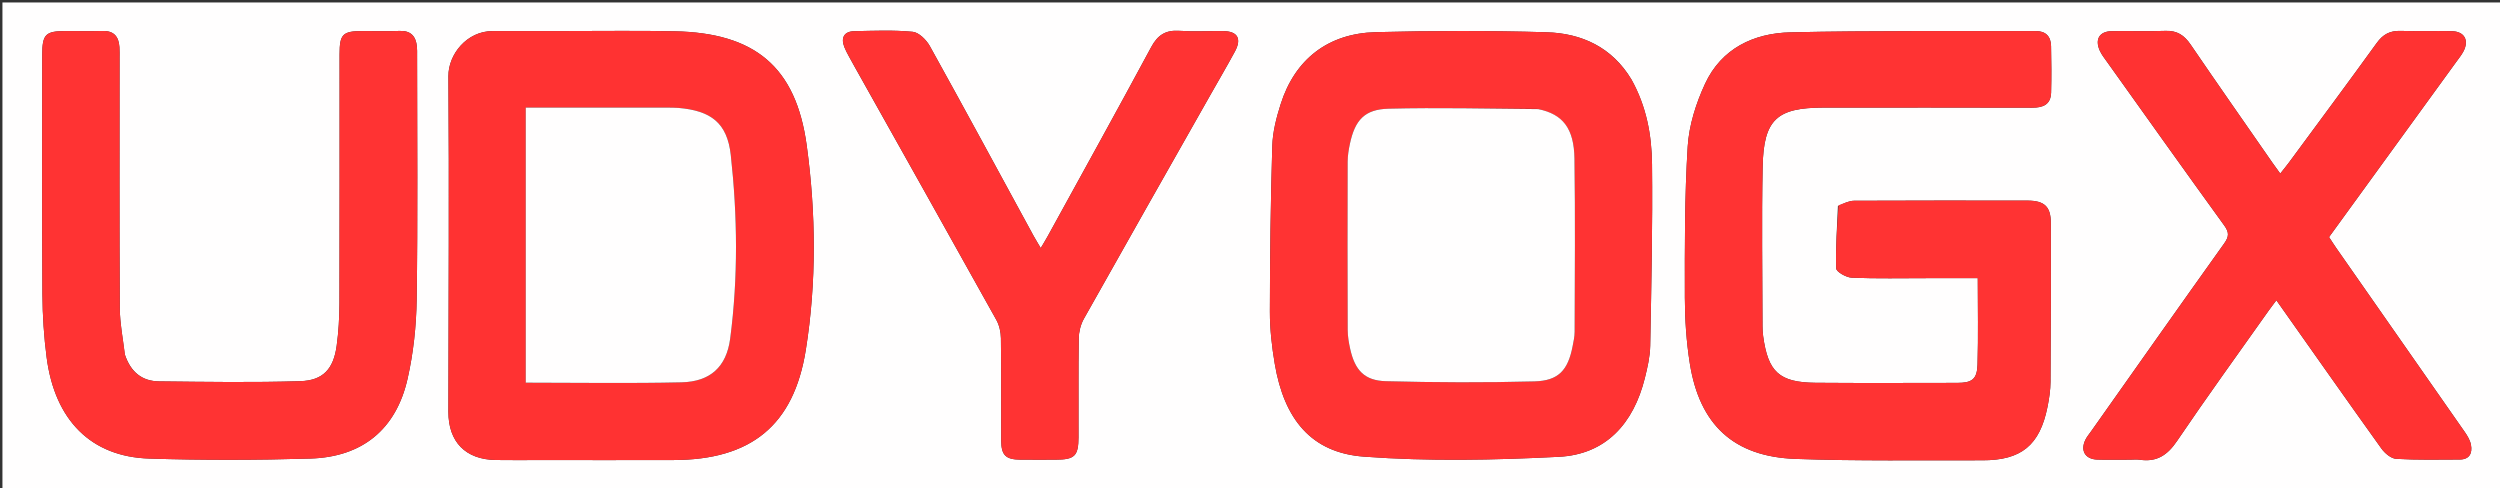
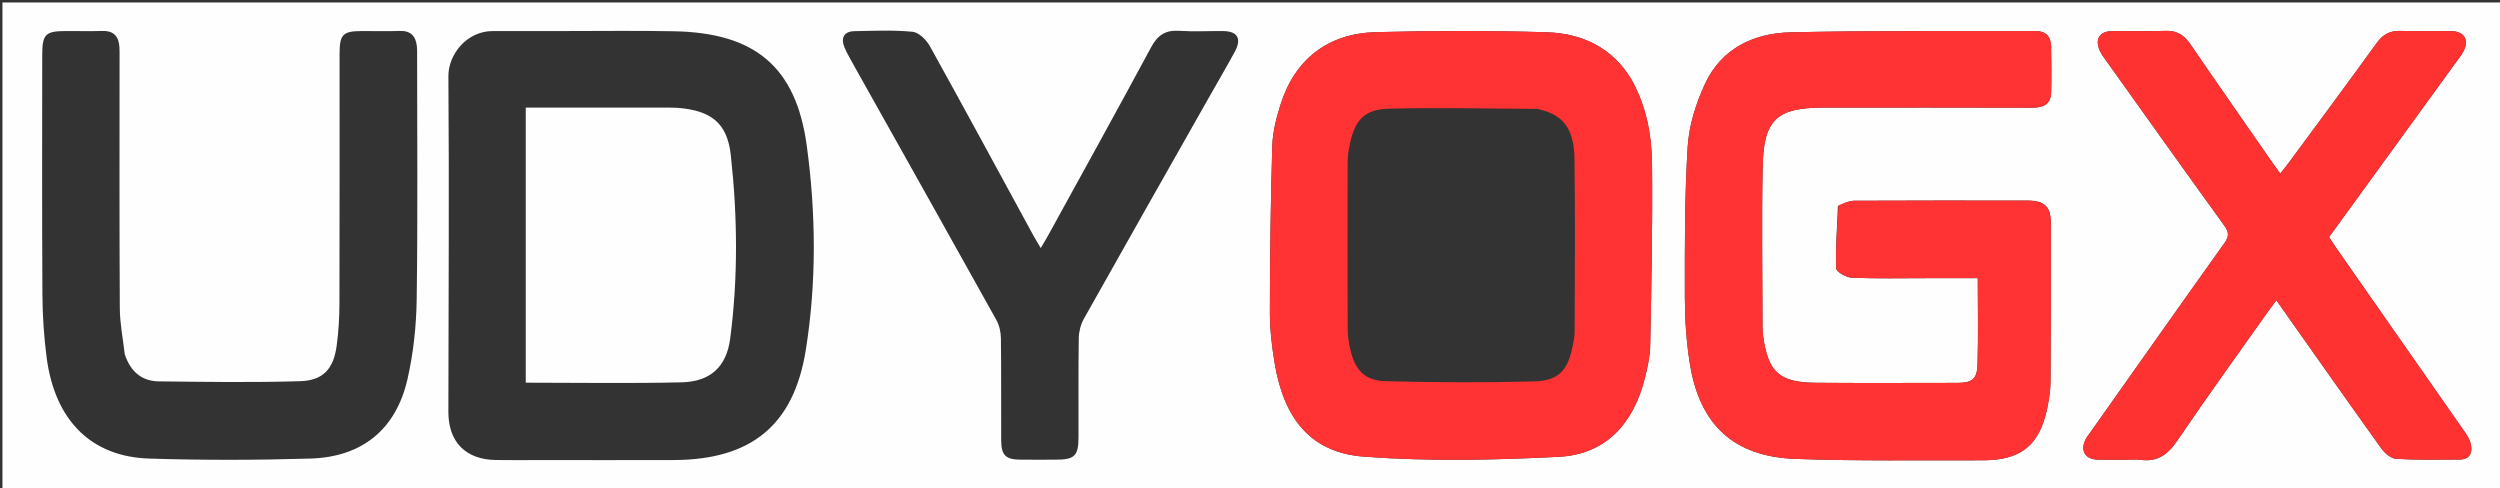
<svg xmlns="http://www.w3.org/2000/svg" version="1.1" id="Layer_1" x="0px" y="0px" width="100%" viewBox="0 0 1024 200" enable-background="new 0 0 1024 200" xml:space="preserve">
  <rect x="0" y="0" width="1024" height="200" fill="#333333" stroke="none" />
  <path fill="#FFFEFE" opacity="1" stroke="none" d=" M679,201   C452.667,201 226.833,201 1,201   C1,134.333 1,67.667 1,1   C342.333,1 683.667,1 1025,1   C1025,67.667 1025,134.333 1025,201   C909.833,201 794.667,201 679,201  M752.81,84.404   C752.472,92.919 751.823,101.444 752.102,109.938   C752.148,111.338 756.216,113.659 758.497,113.75   C768.813,114.165 779.155,113.933 789.488,113.934   C796.269,113.934 803.05,113.934 810.088,113.934   C810.088,126.121 810.336,137.753 809.985,149.367   C809.804,155.364 807.713,156.823 801.719,156.828   C782.387,156.844 763.055,156.949 743.724,156.789   C728.824,156.667 724.185,152.391 722.184,137.648   C722.005,136.331 721.928,134.99 721.926,133.659   C721.901,111.831 721.54,89.995 721.99,68.176   C722.387,48.933 727.817,44.082 746.879,44.075   C775.377,44.065 803.875,44.029 832.372,44.115   C836.878,44.129 840.019,42.803 840.144,37.868   C840.306,31.542 840.263,25.206 840.123,18.878   C840.035,14.947 837.975,12.705 833.844,12.719   C800.35,12.828 766.845,12.481 733.365,13.245   C718.305,13.589 705.099,19.865 698.401,34.296   C694.693,42.285 691.822,51.282 691.278,59.994   C689.992,80.584 690.084,101.276 690.111,121.926   C690.122,130.884 690.738,139.936 692.133,148.779   C696.108,173.986 710.119,187.068 735.477,187.972   C760.942,188.88 786.456,188.468 811.948,188.538   C827.91,188.582 835.485,182.375 838.644,166.743   C839.334,163.328 839.872,159.814 839.896,156.342   C840.046,134.678 840.098,113.013 840.029,91.349   C840.007,84.565 837.343,82.175 830.438,82.168   C806.773,82.141 783.108,82.118 759.444,82.229   C757.411,82.238 755.384,83.242 752.81,84.404  M668.159,32.425   C660.281,19.341 647.857,13.629 633.428,13.206   C610.131,12.524 586.787,12.555 563.486,13.171   C543.888,13.689 530.365,24.367 524.55,42.687   C522.802,48.193 521.297,54.018 521.126,59.74   C520.449,82.37 520.165,105.017 520.137,127.659   C520.128,134.777 520.945,141.97 522.134,149.002   C525.997,171.838 537.185,185.452 558.688,187.045   C585.152,189.006 611.926,188.462 638.471,187.113   C657.856,186.128 669.112,173.394 673.724,154.889   C674.806,150.546 675.848,146.061 675.932,141.623   C676.4,116.823 676.942,92.013 676.676,67.215   C676.549,55.408 674.447,43.678 668.159,32.425  M221.5,188.443   C239.658,188.443 257.816,188.494 275.974,188.432   C307.548,188.322 325.112,174.367 330.072,143.265   C334.496,115.528 334.221,87.341 330.443,59.609   C326.03,27.222 309.062,13.47 276.296,12.809   C261.142,12.504 245.978,12.727 230.819,12.718   C221.156,12.713 211.494,12.739 201.832,12.723   C191.209,12.705 183.594,22.312 183.662,31.214   C184.01,77.023 183.715,122.837 183.653,168.648   C183.637,180.993 190.67,188.208 203.008,188.42   C208.837,188.52 214.669,188.441 221.5,188.443  M51.097,145.093   C50.392,138.83 49.113,132.571 49.075,126.305   C48.873,92.146 48.976,57.985 48.972,23.824   C48.972,22.325 49.015,20.821 48.922,19.327   C48.655,15.017 46.683,12.555 42.004,12.684   C37.009,12.822 32.007,12.708 27.008,12.714   C18.582,12.723 17.294,14.02 17.292,22.619   C17.285,55.28 17.173,87.941 17.371,120.601   C17.423,129.238 17.987,137.93 19.111,146.493   C22.476,172.13 37.295,187.082 61.119,187.833   C83.09,188.526 105.115,188.486 127.088,187.83   C148.402,187.193 162.225,175.879 166.93,155.199   C169.346,144.578 170.52,133.48 170.675,122.575   C171.146,89.254 170.852,55.923 170.851,22.596   C170.851,21.43 170.885,20.256 170.77,19.1   C170.341,14.802 168.252,12.486 163.608,12.671   C158.617,12.87 153.611,12.708 148.612,12.714   C140.355,12.724 139.09,13.975 139.088,22.235   C139.081,56.229 139.135,90.223 139.033,124.216   C139.016,130.028 138.681,135.884 137.897,141.638   C136.616,151.046 132.422,155.835 123.026,156.127   C103.736,156.728 84.413,156.424 65.107,156.209   C58.274,156.133 53.54,152.482 51.097,145.093  M872.486,188.286   C873.82,188.286 875.177,188.12 876.482,188.314   C883.41,189.342 887.791,186.422 891.718,180.619   C903.848,162.695 916.563,145.166 929.06,127.491   C930.081,126.046 931.17,124.65 932.403,122.996   C946.902,143.525 961.062,163.692 975.421,183.716   C976.805,185.647 979.361,187.821 981.487,187.947   C990.122,188.456 998.802,188.251 1007.465,188.226   C1011.472,188.214 1012.755,185.648 1012.114,182.208   C1011.768,180.347 1010.67,178.52 1009.558,176.923   C992.045,151.785 974.472,126.688 956.923,101.574   C955.903,100.116 954.962,98.602 953.978,97.104   C971.486,72.994 988.805,49.149 1006.117,25.299   C1007.094,23.953 1008.157,22.645 1008.947,21.192   C1011.483,16.523 1009.461,12.86 1004.168,12.755   C997.172,12.616 990.167,12.863 983.173,12.663   C978.934,12.542 976.063,14.079 973.547,17.558   C961.642,34.023 949.521,50.33 937.465,66.684   C936.424,68.097 935.291,69.442 933.986,71.091   C932.739,69.362 931.763,68.05 930.831,66.707   C919.624,50.569 908.349,34.476 897.277,18.246   C894.691,14.456 891.738,12.467 887.004,12.643   C879.682,12.916 872.341,12.625 865.011,12.753   C859.927,12.841 857.958,16.091 860.086,20.772   C860.833,22.416 861.997,23.884 863.059,25.37   C879.027,47.73 894.948,70.123 911.064,92.376   C913.107,95.197 913.015,96.931 911.031,99.71   C892.74,125.321 874.621,151.053 856.454,176.753   C855.686,177.84 854.81,178.88 854.219,180.059   C851.991,184.5 854.042,188.075 858.997,188.249   C863.157,188.395 867.327,188.284 872.486,188.286  M350.09,27.405   C369.452,61.933 388.846,96.443 408.1,131.032   C409.316,133.216 409.941,136.008 409.973,138.528   C410.151,152.518 410.006,166.512 410.088,180.505   C410.122,186.464 411.978,188.217 417.87,188.276   C422.7,188.324 427.532,188.294 432.362,188.285   C440.188,188.271 441.734,186.795 441.759,179.021   C441.801,165.528 441.66,152.034 441.867,138.544   C441.908,135.87 442.639,132.919 443.943,130.595   C461.117,99.989 478.451,69.472 495.745,38.933   C499.106,32.998 502.559,27.114 505.809,21.119   C508.687,15.811 506.907,12.787 500.995,12.728   C494.999,12.668 488.982,13.016 483.01,12.625   C477.462,12.262 474.209,14.32 471.544,19.271   C457.593,45.192 443.318,70.938 429.145,96.74   C428.32,98.241 427.412,99.697 426.288,101.607   C425.05,99.499 424.09,97.965 423.226,96.379   C409.143,70.53 395.156,44.629 380.871,18.892   C379.449,16.331 376.376,13.267 373.82,13.019   C365.898,12.251 357.853,12.617 349.861,12.773   C345.857,12.851 344.295,15.39 345.83,19.252   C346.867,21.858 348.441,24.251 350.09,27.405  z" />
  <path fill="#FF3333" opacity="1" stroke="none" d=" M753.082,84.094   C755.384,83.242 757.411,82.238 759.444,82.229   C783.108,82.118 806.773,82.141 830.438,82.168   C837.343,82.175 840.007,84.565 840.029,91.349   C840.098,113.013 840.046,134.678 839.896,156.342   C839.872,159.814 839.334,163.328 838.644,166.743   C835.485,182.375 827.91,188.582 811.948,188.538   C786.456,188.468 760.942,188.88 735.477,187.972   C710.119,187.068 696.108,173.986 692.133,148.779   C690.738,139.936 690.122,130.884 690.111,121.926   C690.084,101.276 689.992,80.584 691.278,59.994   C691.822,51.282 694.693,42.285 698.401,34.296   C705.099,19.865 718.305,13.589 733.365,13.245   C766.845,12.481 800.35,12.828 833.844,12.719   C837.975,12.705 840.035,14.947 840.123,18.878   C840.263,25.206 840.306,31.542 840.144,37.868   C840.019,42.803 836.878,44.129 832.372,44.115   C803.875,44.029 775.377,44.065 746.879,44.075   C727.817,44.082 722.387,48.933 721.99,68.176   C721.54,89.995 721.901,111.831 721.926,133.659   C721.928,134.99 722.005,136.331 722.184,137.648   C724.185,152.391 728.824,156.667 743.724,156.789   C763.055,156.949 782.387,156.844 801.719,156.828   C807.713,156.823 809.804,155.364 809.985,149.367   C810.336,137.753 810.088,126.121 810.088,113.934   C803.05,113.934 796.269,113.934 789.488,113.934   C779.155,113.933 768.813,114.165 758.497,113.75   C756.216,113.659 752.148,111.338 752.102,109.938   C751.823,101.444 752.472,92.919 753.082,84.094  z" />
  <path fill="#FF3333" opacity="1" stroke="none" d=" M668.358,32.736   C674.447,43.678 676.549,55.408 676.676,67.215   C676.942,92.013 676.4,116.823 675.932,141.623   C675.848,146.061 674.806,150.546 673.724,154.889   C669.112,173.394 657.856,186.128 638.471,187.113   C611.926,188.462 585.152,189.006 558.688,187.045   C537.185,185.452 525.997,171.838 522.134,149.002   C520.945,141.97 520.128,134.777 520.137,127.659   C520.165,105.017 520.449,82.37 521.126,59.74   C521.297,54.018 522.802,48.193 524.55,42.687   C530.365,24.367 543.888,13.689 563.486,13.171   C586.787,12.555 610.131,12.524 633.428,13.206   C647.857,13.629 660.281,19.341 668.358,32.736  M629.633,44.602   C609.333,44.514 589.023,44.004 568.739,44.52   C558.923,44.77 555.007,49.197 552.938,58.827   C552.416,61.254 552,63.761 551.993,66.233   C551.926,89.206 551.925,112.181 552.011,135.154   C552.021,137.79 552.485,140.466 553.065,143.05   C554.997,151.648 558.9,155.912 567.653,156.138   C587.937,156.662 608.253,156.766 628.533,156.219   C638.446,155.951 642.249,151.576 644.138,141.853   C644.518,139.898 644.97,137.91 644.975,135.937   C645.03,112.296 645.244,88.651 644.907,65.014   C644.729,52.54 640.115,46.75 629.633,44.602  z" />
-   <path fill="#FF3232" opacity="1" stroke="none" d=" M221,188.443   C214.669,188.441 208.837,188.52 203.008,188.42   C190.67,188.208 183.637,180.993 183.653,168.648   C183.715,122.837 184.01,77.023 183.662,31.214   C183.594,22.312 191.209,12.705 201.832,12.723   C211.494,12.739 221.156,12.713 230.819,12.718   C245.978,12.727 261.142,12.504 276.296,12.809   C309.062,13.47 326.03,27.222 330.443,59.609   C334.221,87.341 334.496,115.528 330.072,143.265   C325.112,174.367 307.548,188.322 275.974,188.432   C257.816,188.494 239.658,188.443 221,188.443  M272.39,44.071   C253.314,44.071 234.239,44.071 215.347,44.071   C215.347,82.108 215.347,119.34 215.347,156.744   C236.88,156.744 258.031,157.096 279.162,156.604   C290.835,156.332 297.551,150.361 299.08,138.728   C302.367,113.705 302.086,88.509 299.328,63.485   C297.875,50.305 291.18,45.322 277.849,44.194   C276.358,44.067 274.852,44.109 272.39,44.071  z" />
-   <path fill="#FF3333" opacity="1" stroke="none" d=" M51.228,145.466   C53.54,152.482 58.274,156.133 65.107,156.209   C84.413,156.424 103.736,156.728 123.026,156.127   C132.422,155.835 136.616,151.046 137.897,141.638   C138.681,135.884 139.016,130.028 139.033,124.216   C139.135,90.223 139.081,56.229 139.088,22.235   C139.09,13.975 140.355,12.724 148.612,12.714   C153.611,12.708 158.617,12.87 163.608,12.671   C168.252,12.486 170.341,14.802 170.77,19.1   C170.885,20.256 170.851,21.43 170.851,22.596   C170.852,55.923 171.146,89.254 170.675,122.575   C170.52,133.48 169.346,144.578 166.93,155.199   C162.225,175.879 148.402,187.193 127.088,187.83   C105.115,188.486 83.09,188.526 61.119,187.833   C37.295,187.082 22.476,172.13 19.111,146.493   C17.987,137.93 17.423,129.238 17.371,120.601   C17.173,87.941 17.285,55.28 17.292,22.619   C17.294,14.02 18.582,12.723 27.008,12.714   C32.007,12.708 37.009,12.822 42.004,12.684   C46.683,12.555 48.655,15.017 48.922,19.327   C49.015,20.821 48.972,22.325 48.972,23.824   C48.976,57.985 48.873,92.146 49.075,126.305   C49.113,132.571 50.392,138.83 51.228,145.466  z" />
  <path fill="#FF3232" opacity="1" stroke="none" d=" M871.99,188.286   C867.327,188.284 863.157,188.395 858.997,188.249   C854.042,188.075 851.991,184.5 854.219,180.059   C854.81,178.88 855.686,177.84 856.454,176.753   C874.621,151.053 892.74,125.321 911.031,99.71   C913.015,96.931 913.107,95.197 911.064,92.376   C894.948,70.123 879.027,47.73 863.059,25.37   C861.997,23.884 860.833,22.416 860.086,20.772   C857.958,16.091 859.927,12.841 865.011,12.753   C872.341,12.625 879.682,12.916 887.004,12.643   C891.738,12.467 894.691,14.456 897.277,18.246   C908.349,34.476 919.624,50.569 930.831,66.707   C931.763,68.05 932.739,69.362 933.986,71.091   C935.291,69.442 936.424,68.097 937.465,66.684   C949.521,50.33 961.642,34.023 973.547,17.558   C976.063,14.079 978.934,12.542 983.173,12.663   C990.167,12.863 997.172,12.616 1004.168,12.755   C1009.461,12.86 1011.483,16.523 1008.947,21.192   C1008.157,22.645 1007.094,23.953 1006.117,25.299   C988.805,49.149 971.486,72.994 953.978,97.104   C954.962,98.602 955.903,100.116 956.923,101.574   C974.472,126.688 992.045,151.785 1009.558,176.923   C1010.67,178.52 1011.768,180.347 1012.114,182.208   C1012.755,185.648 1011.472,188.214 1007.465,188.226   C998.802,188.251 990.122,188.456 981.487,187.947   C979.361,187.821 976.805,185.647 975.421,183.716   C961.062,163.692 946.902,143.525 932.403,122.996   C931.17,124.65 930.081,126.046 929.06,127.491   C916.563,145.166 903.848,162.695 891.718,180.619   C887.791,186.422 883.41,189.342 876.482,188.314   C875.177,188.12 873.82,188.286 871.99,188.286  z" />
-   <path fill="#FF3333" opacity="1" stroke="none" d=" M349.932,27.072   C348.441,24.251 346.867,21.858 345.83,19.252   C344.295,15.39 345.857,12.851 349.861,12.773   C357.853,12.617 365.898,12.251 373.82,13.019   C376.376,13.267 379.449,16.331 380.871,18.892   C395.156,44.629 409.143,70.53 423.226,96.379   C424.09,97.965 425.05,99.499 426.288,101.607   C427.412,99.697 428.32,98.241 429.145,96.74   C443.318,70.938 457.593,45.192 471.544,19.271   C474.209,14.32 477.462,12.262 483.01,12.625   C488.982,13.016 494.999,12.668 500.995,12.728   C506.907,12.787 508.687,15.811 505.809,21.119   C502.559,27.114 499.106,32.998 495.745,38.933   C478.451,69.472 461.117,99.989 443.943,130.595   C442.639,132.919 441.908,135.87 441.867,138.544   C441.66,152.034 441.801,165.528 441.759,179.021   C441.734,186.795 440.188,188.271 432.362,188.285   C427.532,188.294 422.7,188.324 417.87,188.276   C411.978,188.217 410.122,186.464 410.088,180.505   C410.006,166.512 410.151,152.518 409.973,138.528   C409.941,136.008 409.316,133.216 408.1,131.032   C388.846,96.443 369.452,61.933 349.932,27.072  z" />
-   <path fill="#FFFEFE" opacity="1" stroke="none" d=" M630.049,44.691   C640.115,46.75 644.729,52.54 644.907,65.014   C645.244,88.651 645.03,112.296 644.975,135.937   C644.97,137.91 644.518,139.898 644.138,141.853   C642.249,151.576 638.446,155.951 628.533,156.219   C608.253,156.766 587.937,156.662 567.653,156.138   C558.9,155.912 554.997,151.648 553.065,143.05   C552.485,140.466 552.021,137.79 552.011,135.154   C551.925,112.181 551.926,89.206 551.993,66.233   C552,63.761 552.416,61.254 552.938,58.827   C555.007,49.197 558.923,44.77 568.739,44.52   C589.023,44.004 609.333,44.514 630.049,44.691  z" />
  <path fill="#FFFEFE" opacity="1" stroke="none" d=" M272.871,44.072   C274.852,44.109 276.358,44.067 277.849,44.194   C291.18,45.322 297.875,50.305 299.328,63.485   C302.086,88.509 302.367,113.705 299.08,138.728   C297.551,150.361 290.835,156.332 279.162,156.604   C258.031,157.096 236.88,156.744 215.347,156.744   C215.347,119.34 215.347,82.108 215.347,44.071   C234.239,44.071 253.314,44.071 272.871,44.072  z" />
</svg>